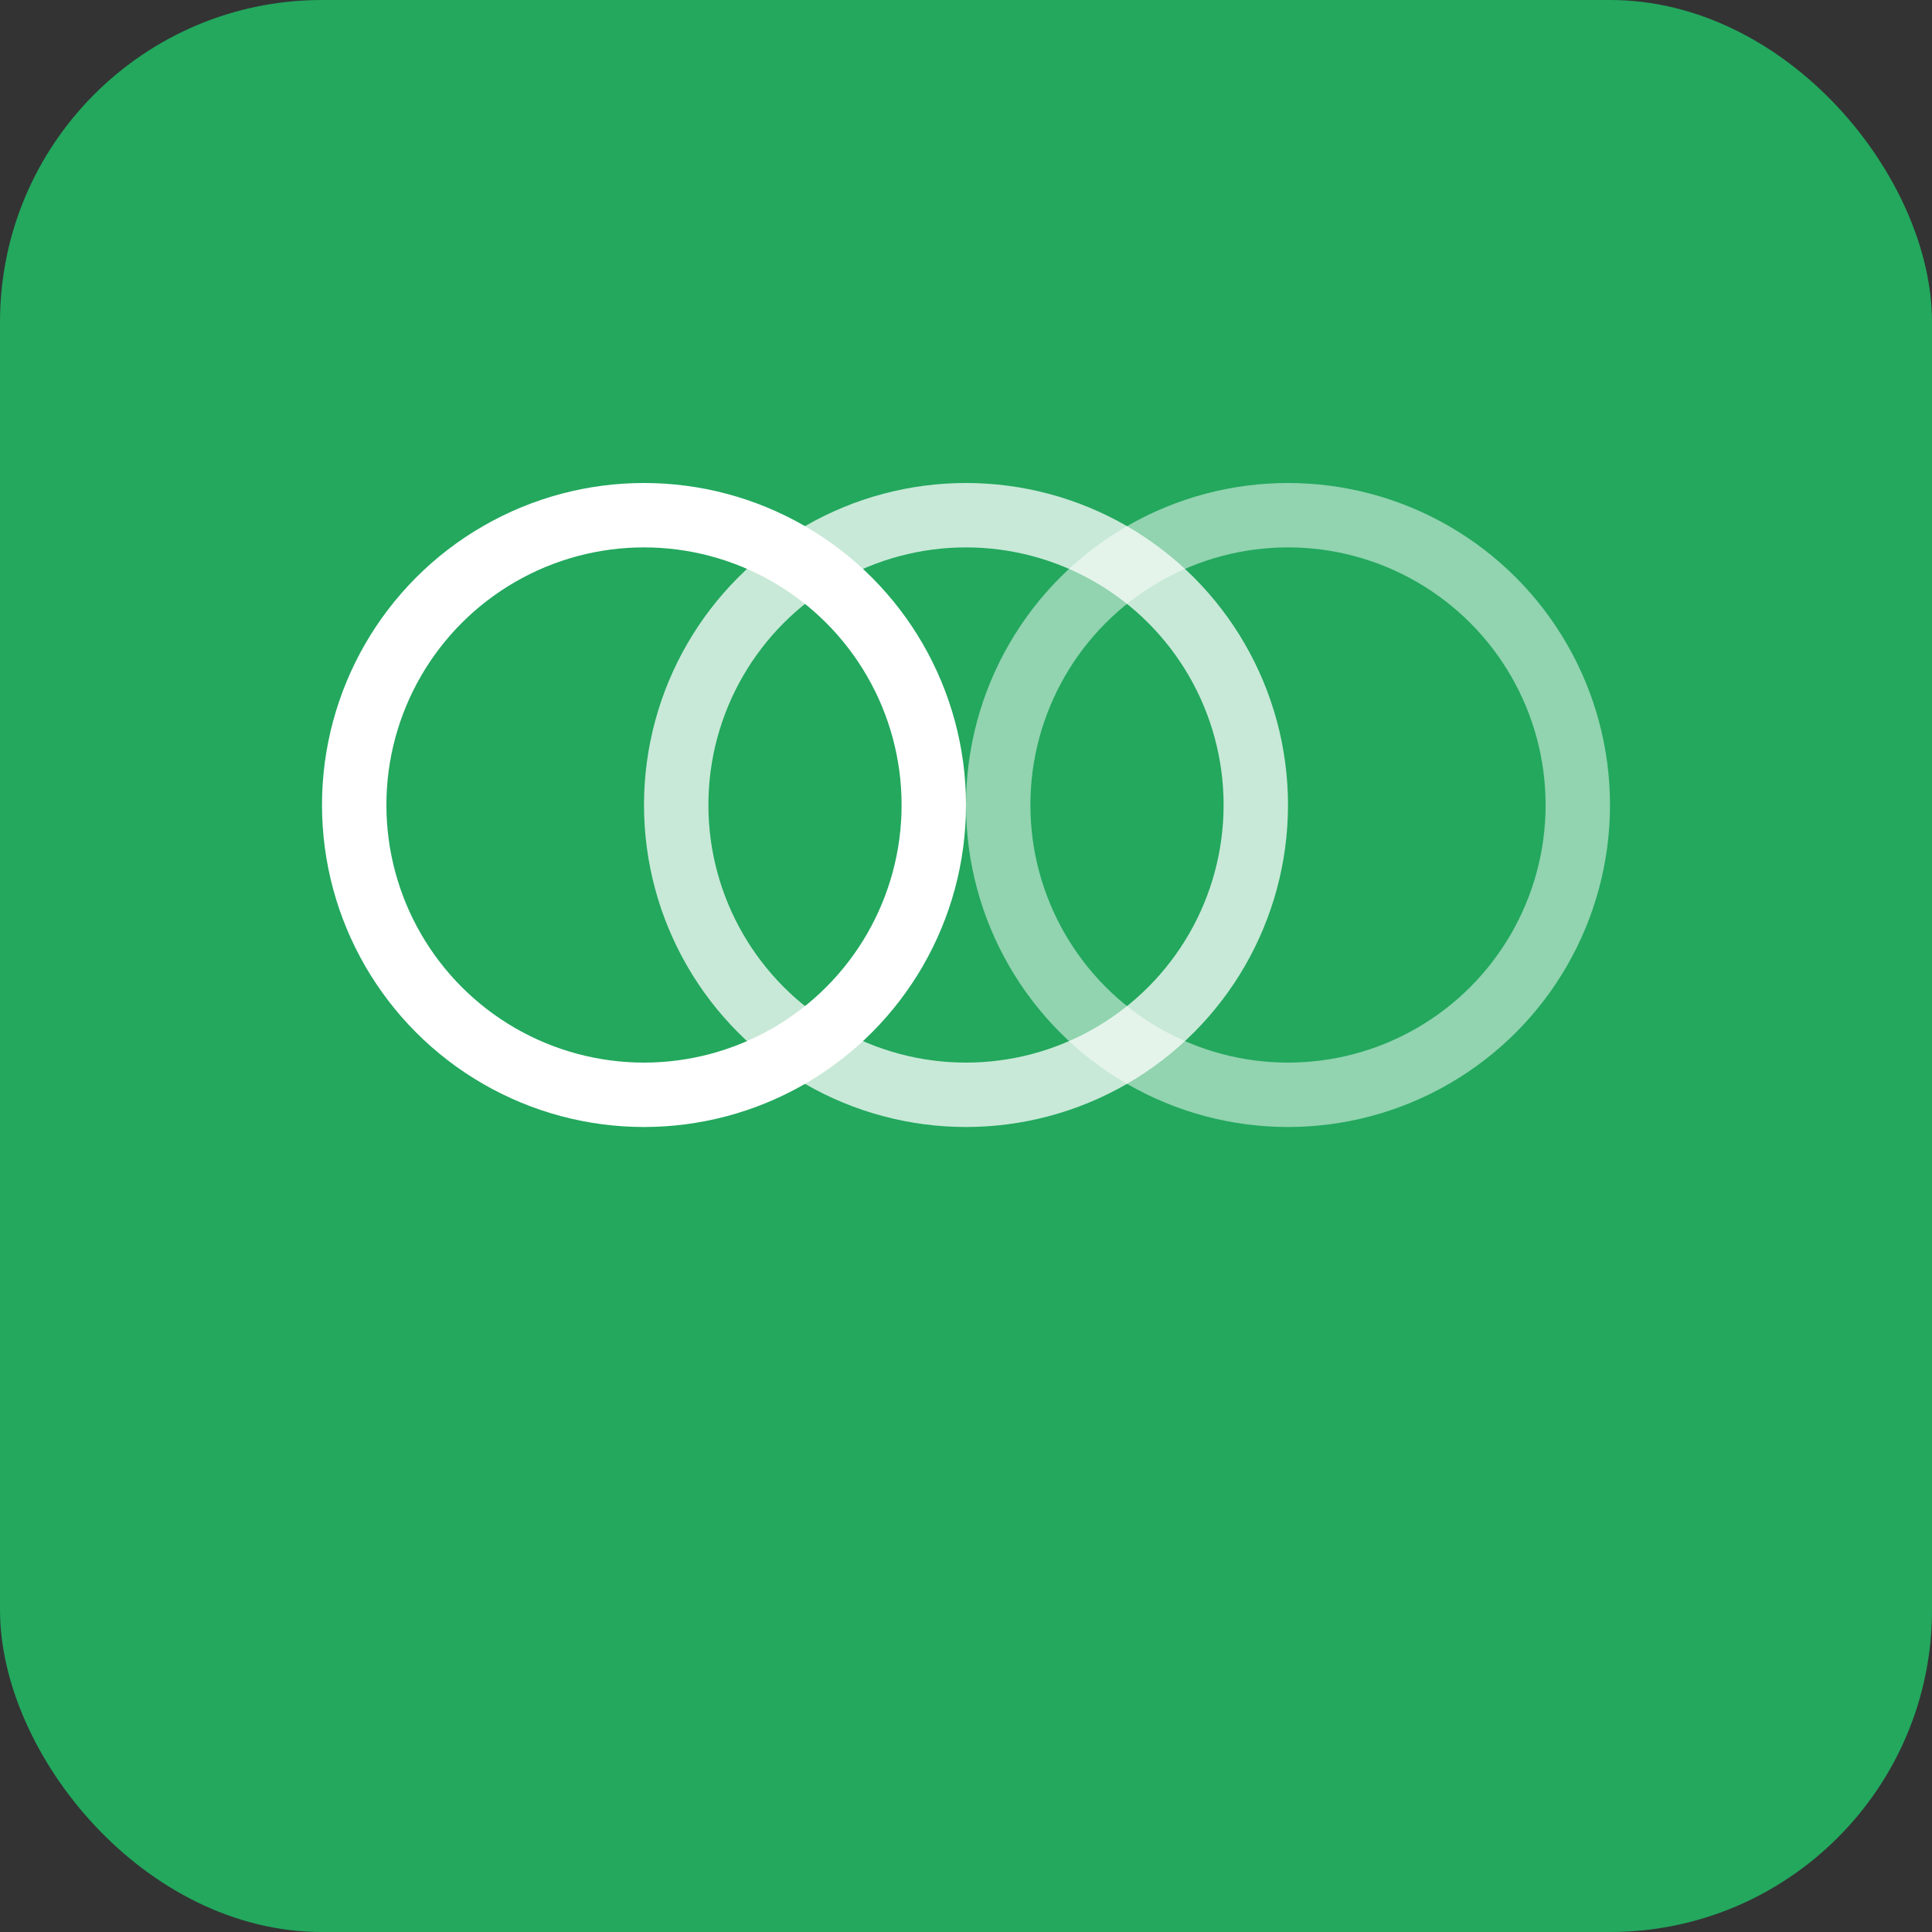
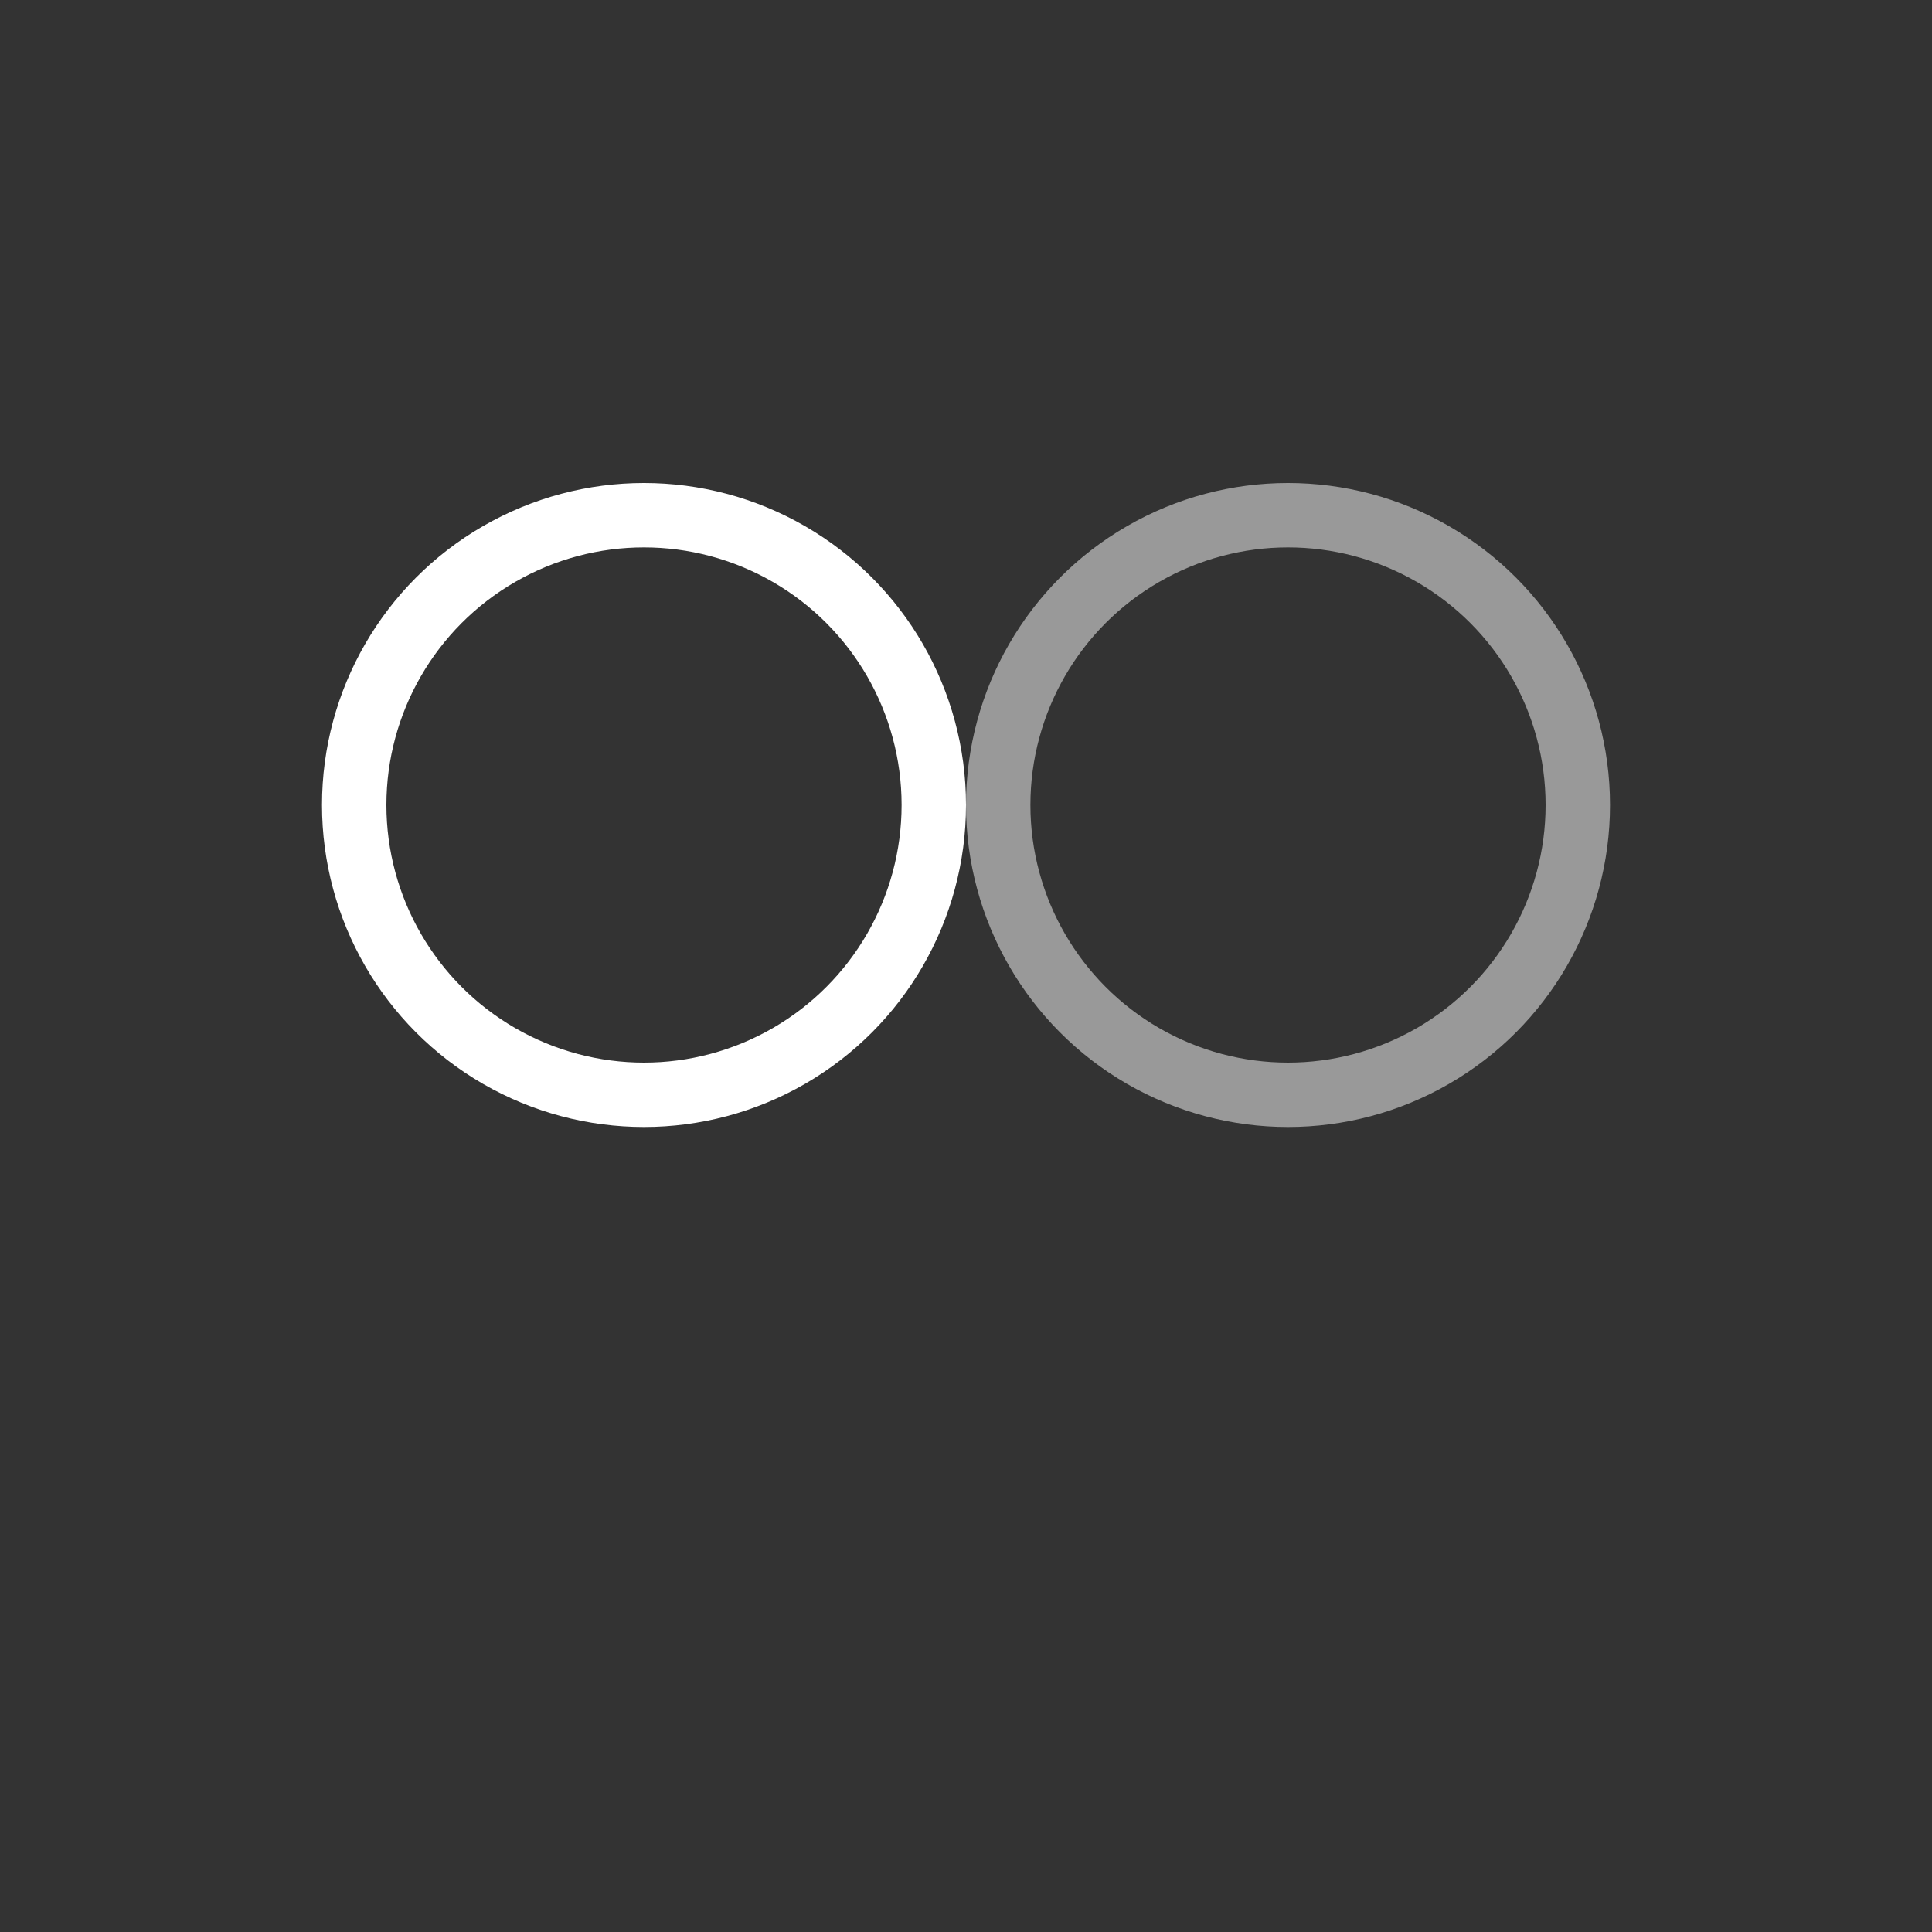
<svg xmlns="http://www.w3.org/2000/svg" width="120" height="120" viewBox="0 0 120 120" fill="none">
  <rect x="0" y="0" width="120" height="120" fill="#333333" stroke="none" />
-   <rect width="120" height="120" rx="20" fill="#23A85E" />
  <circle cx="40" cy="50" r="18" stroke="white" stroke-width="4" />
-   <circle cx="60" cy="50" r="18" stroke="white" stroke-width="4" opacity="0.75" />
  <circle cx="80" cy="50" r="18" stroke="white" stroke-width="4" opacity="0.5" />
</svg>